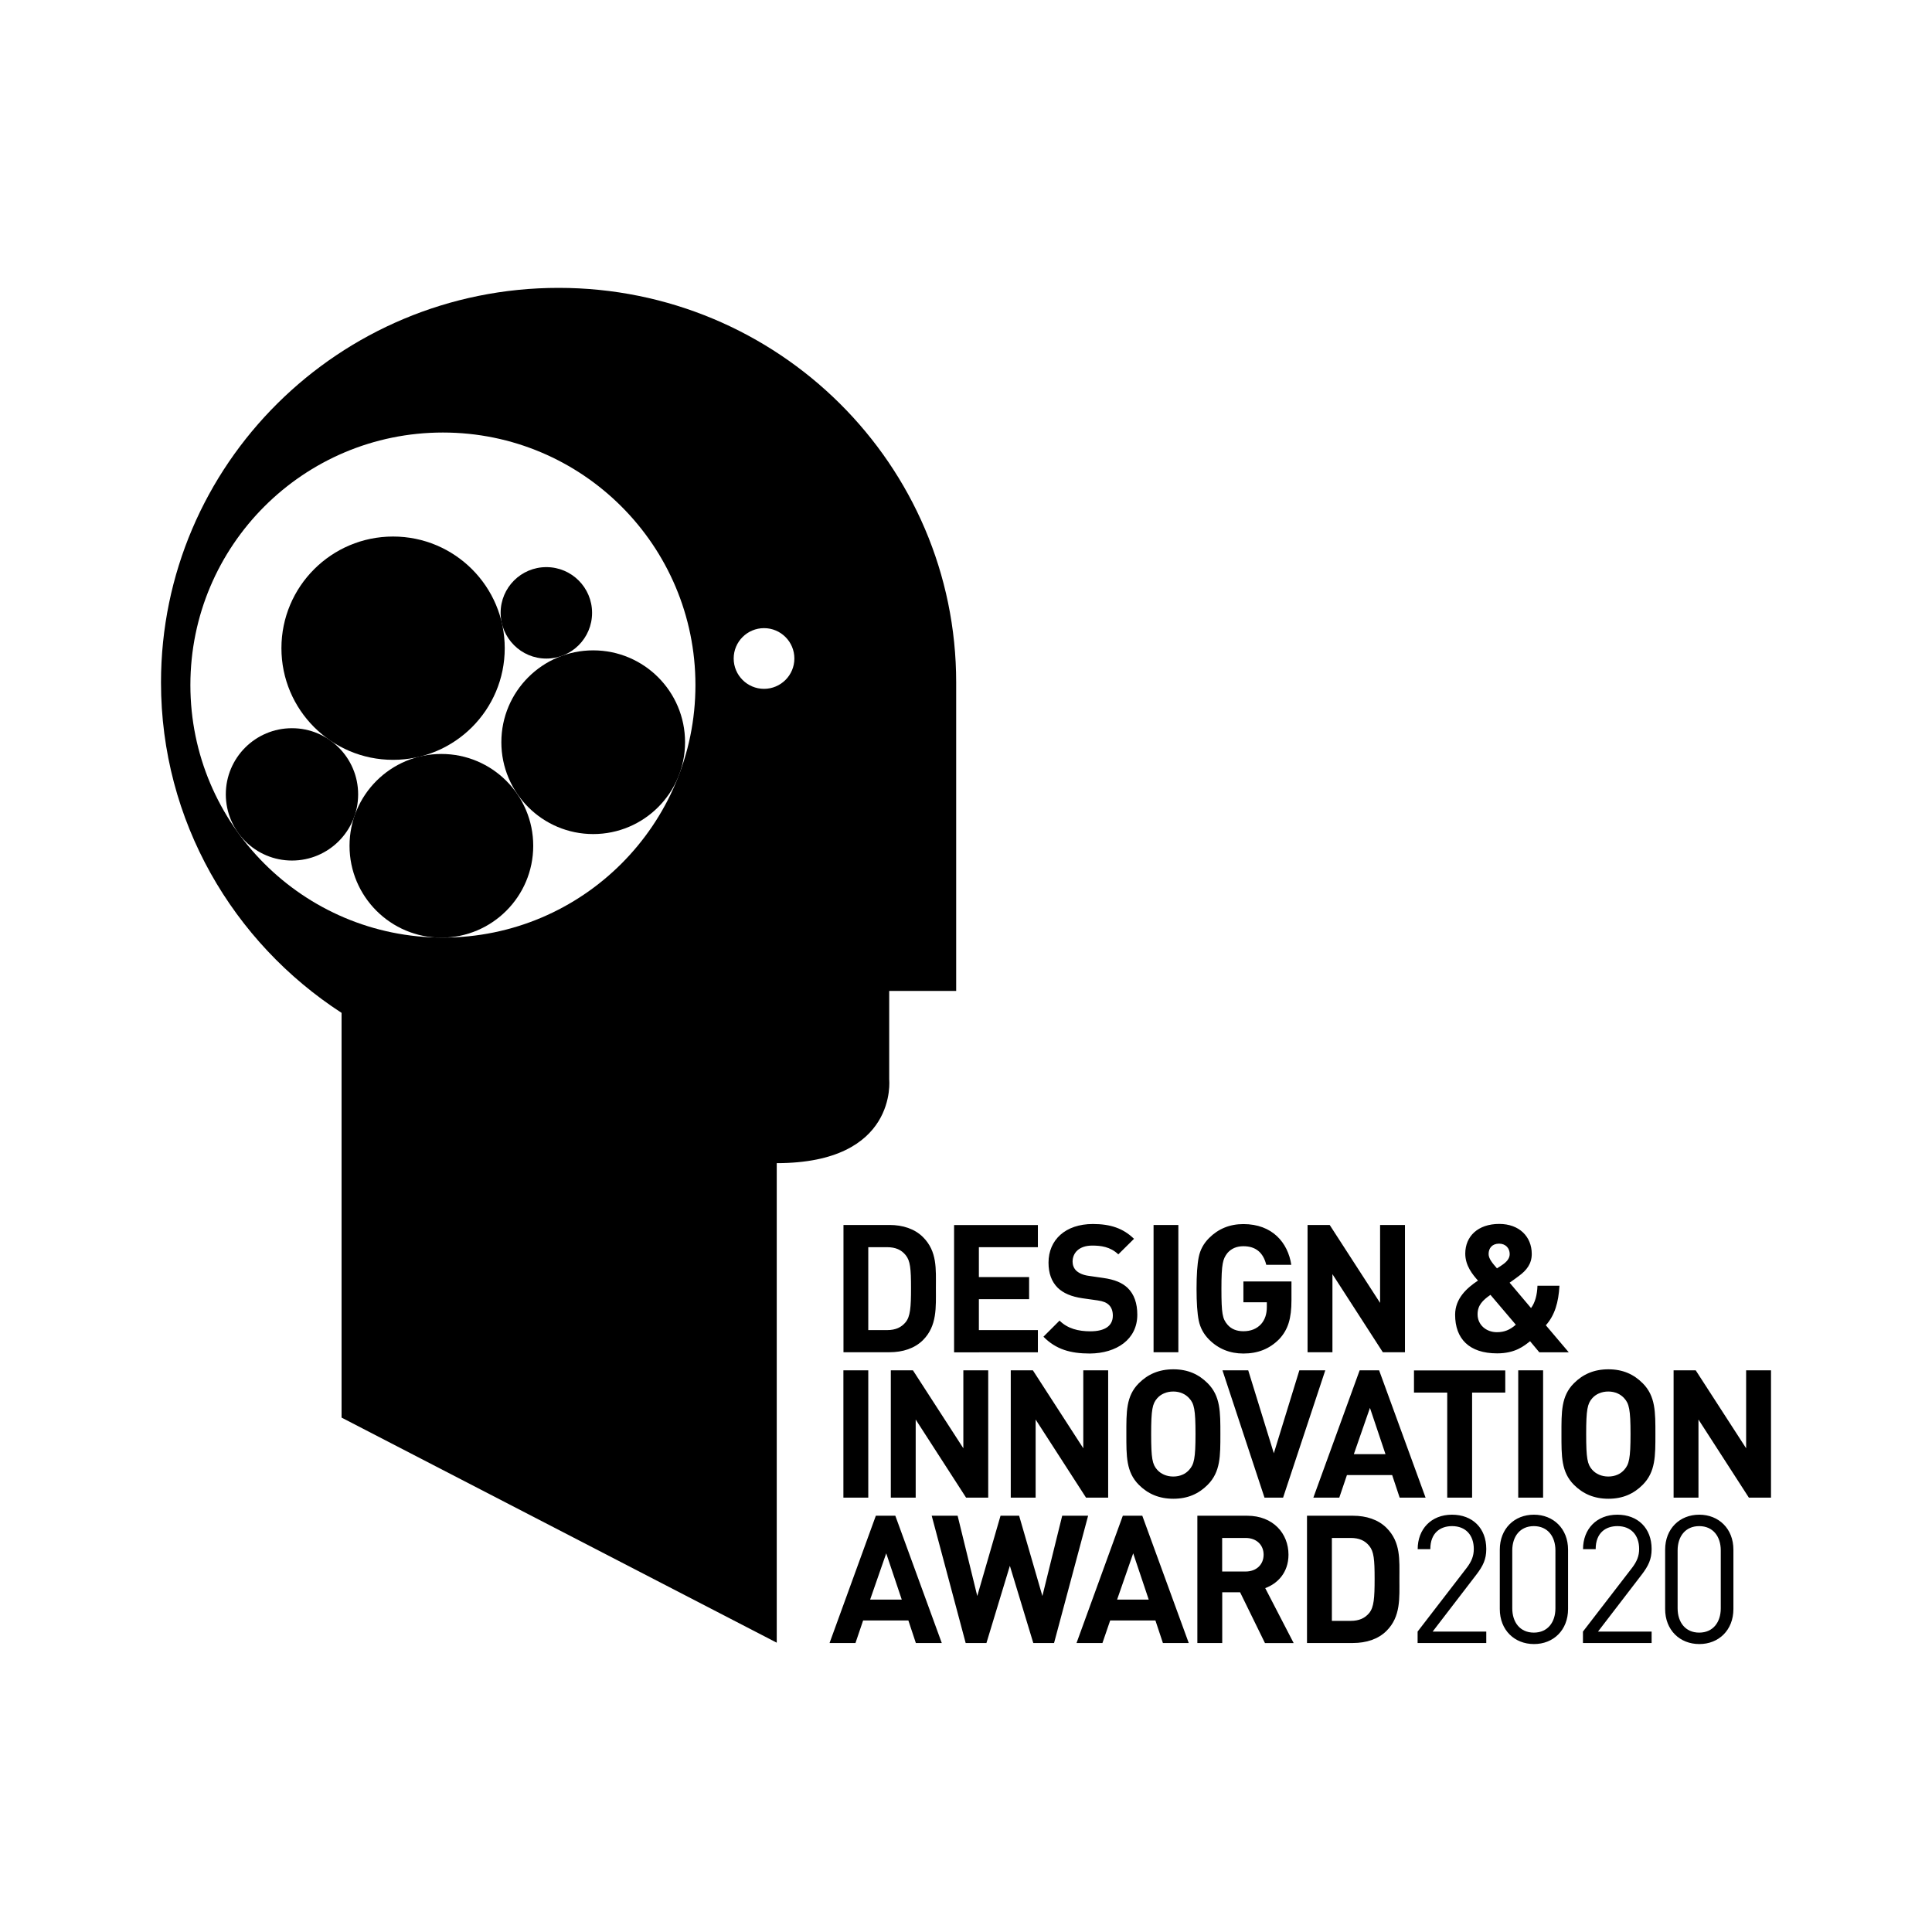
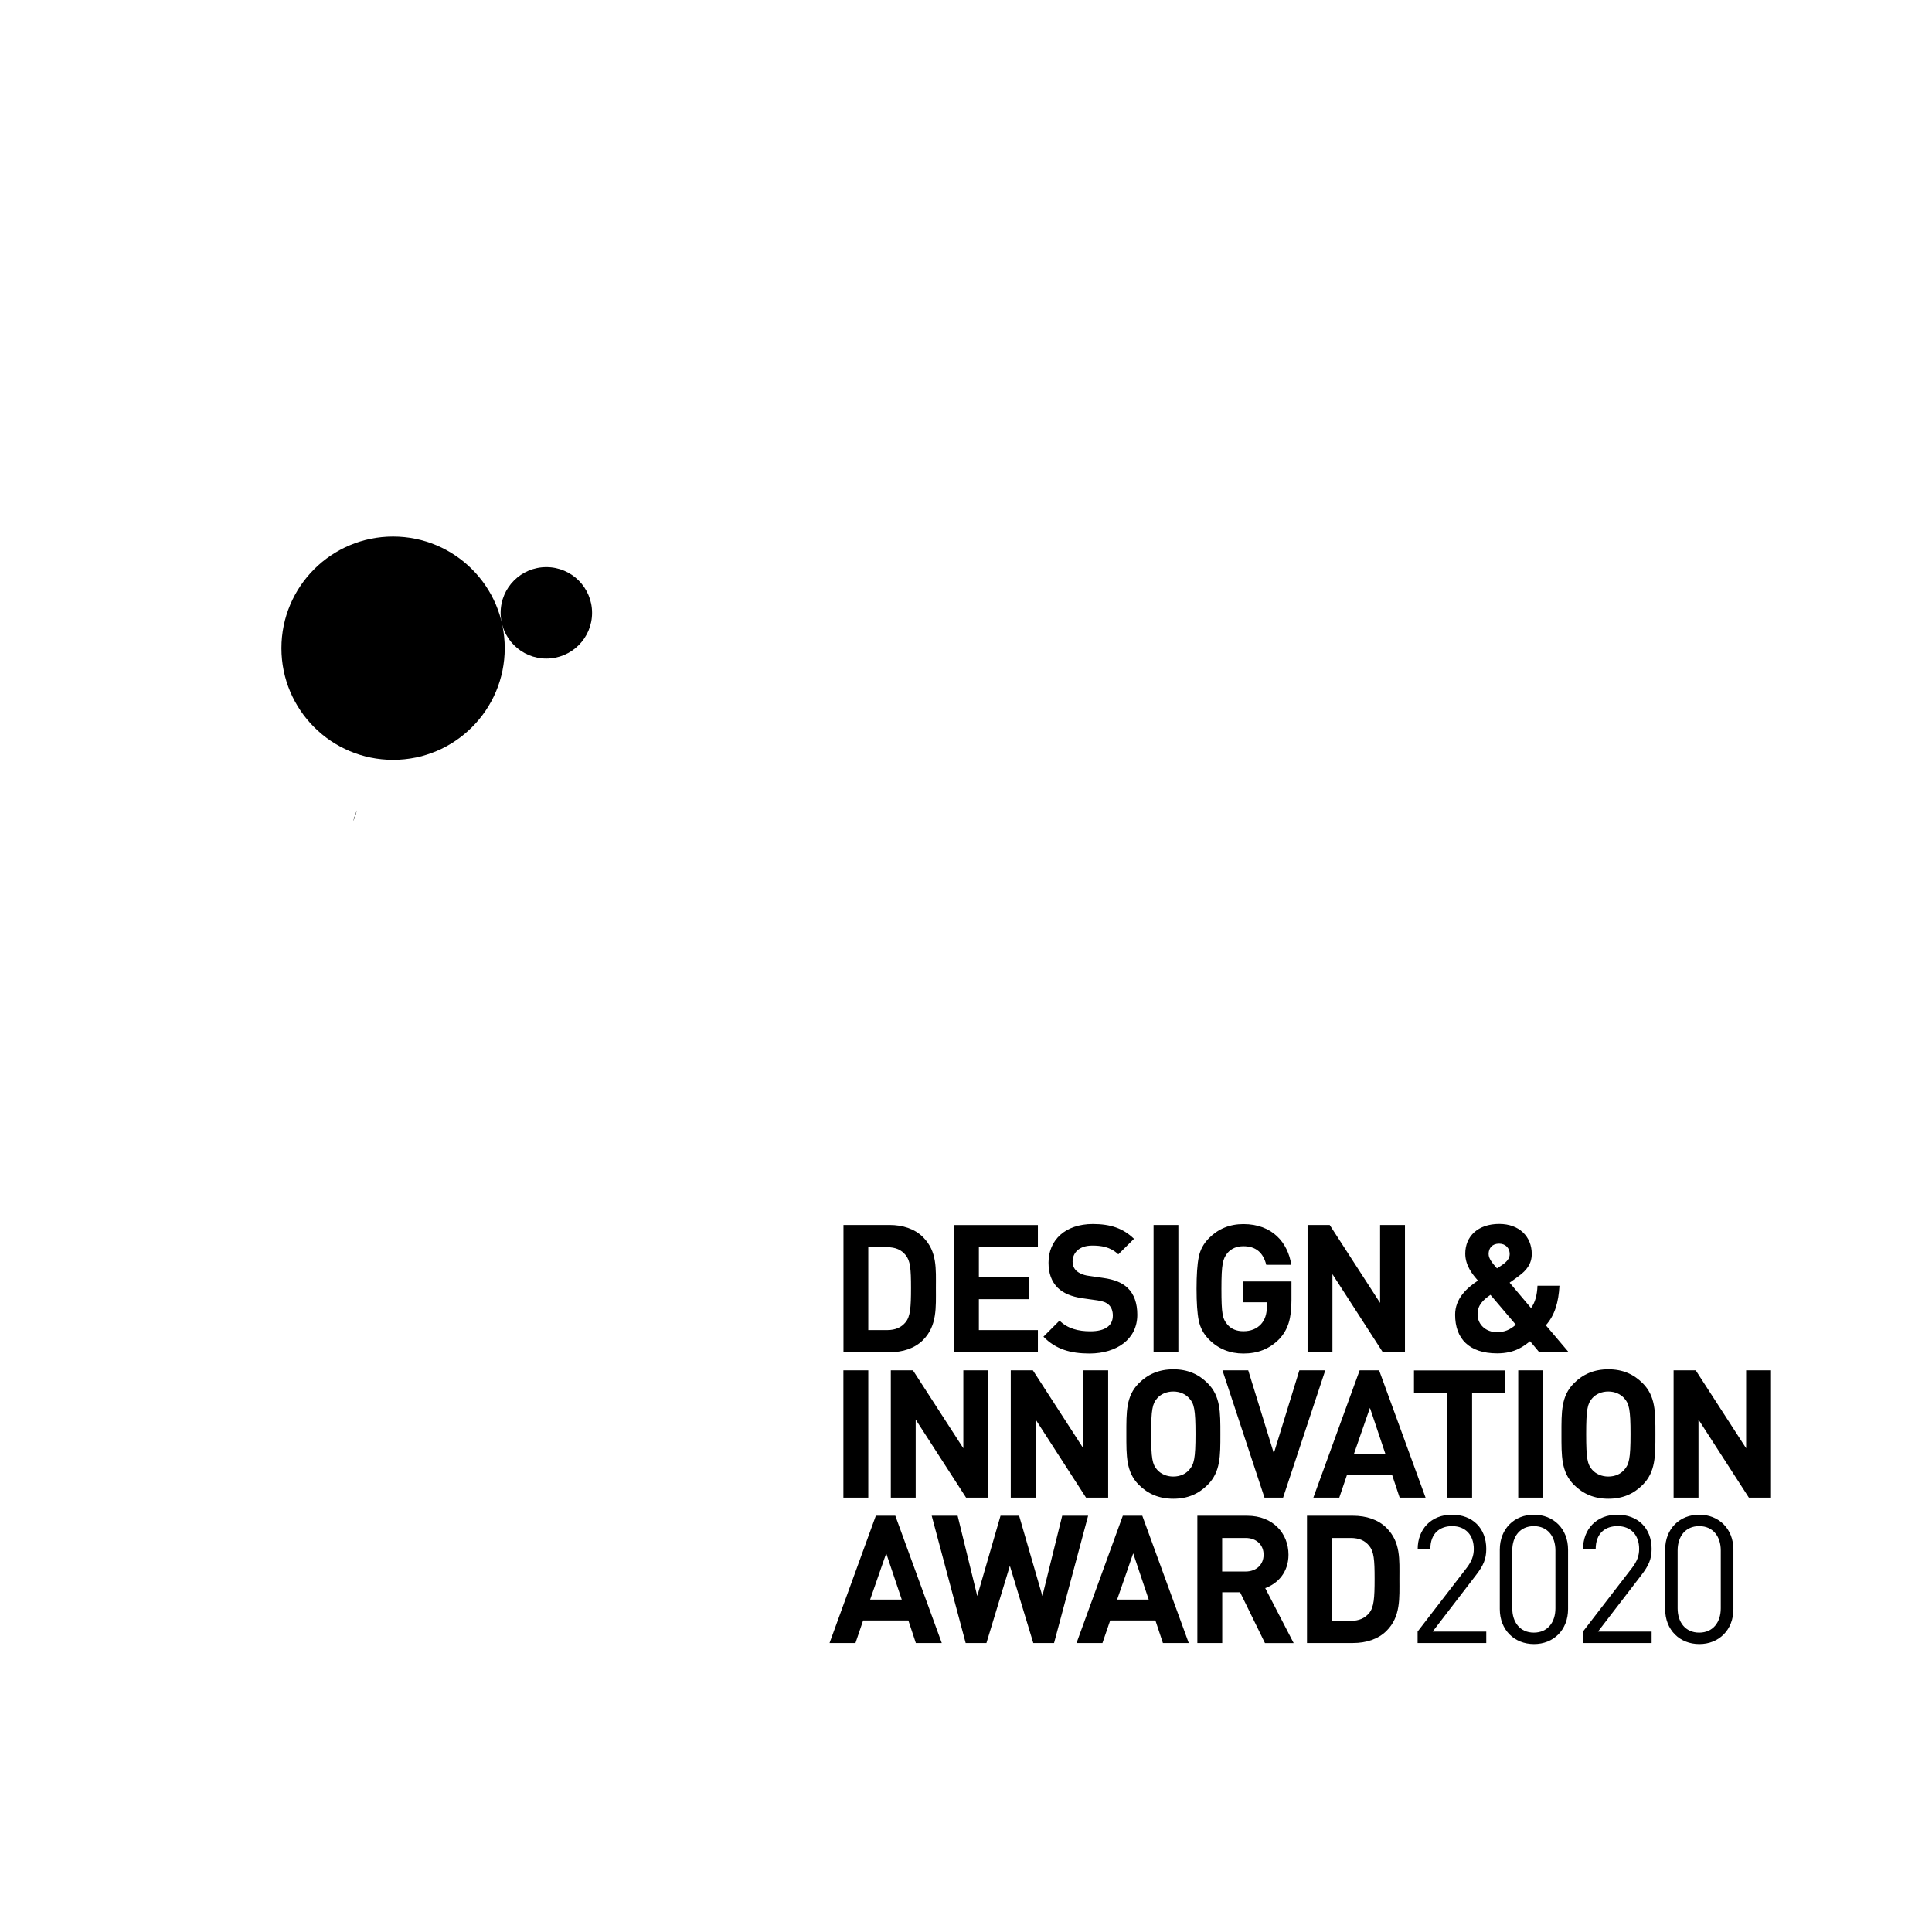
<svg xmlns="http://www.w3.org/2000/svg" version="1.1" id="Ebene_1" x="0px" y="0px" width="24px" height="24px" viewBox="0 0 24 24" enable-background="new 0 0 24 24" xml:space="preserve">
  <g>
-     <path d="M11.878,12.31V8.478c0-2.707-2.211-4.902-4.939-4.902C4.211,3.576,2,5.771,2,8.478c0,1.719,0.894,3.229,2.243,4.104v5.028   l5.406,2.796v-5.957c1.508,0,1.397-1.04,1.397-1.04V12.31H11.878L11.878,12.31z M8.639,8.51c0,1.733-1.405,3.137-3.137,3.137   c-1.733,0-3.137-1.405-3.137-3.137c0-1.733,1.405-3.137,3.137-3.137C7.234,5.373,8.639,6.778,8.639,8.51L8.639,8.51z M9.868,8.18   c0,0.208-0.169,0.377-0.377,0.377c-0.208,0-0.377-0.169-0.377-0.377c0-0.208,0.169-0.377,0.377-0.377   C9.699,7.803,9.868,7.972,9.868,8.18L9.868,8.18z" />
    <path d="M4.433,10.067c-0.019,0.045-0.035,0.092-0.047,0.139C4.405,10.162,4.421,10.115,4.433,10.067" />
    <path d="M5.264,9.386C5.229,9.393,5.195,9.401,5.162,9.411C5.196,9.404,5.23,9.396,5.264,9.386" />
    <path d="M11.699,20.41l-0.577-1.581H10.88l-0.575,1.581h0.322l0.095-0.28h0.562l0.093,0.28H11.699L11.699,20.41z M11.202,19.871   h-0.393l0.2-0.575L11.202,19.871L11.202,19.871z M13.517,18.829h-0.322l-0.246,0.997l-0.289-0.997h-0.231l-0.289,0.997   l-0.244-0.997h-0.322l0.422,1.581h0.258l0.291-0.959l0.291,0.959h0.258L13.517,18.829L13.517,18.829z M14.767,20.41l-0.577-1.581   h-0.242l-0.575,1.581h0.322l0.096-0.28h0.562l0.093,0.28H14.767L14.767,20.41z M14.27,19.871h-0.393l0.2-0.575L14.27,19.871   L14.27,19.871z M16.07,20.41l-0.353-0.682c0.153-0.055,0.289-0.193,0.289-0.415c0-0.264-0.191-0.484-0.513-0.484h-0.619v1.581   h0.309V19.78h0.222l0.309,0.631H16.07L16.07,20.41z M15.697,19.313c0,0.122-0.089,0.209-0.224,0.209h-0.291v-0.417h0.291   C15.608,19.105,15.697,19.191,15.697,19.313L15.697,19.313z M17.384,19.613c0-0.238,0.018-0.455-0.16-0.633   c-0.104-0.104-0.253-0.151-0.417-0.151h-0.571v1.581h0.571c0.164,0,0.313-0.047,0.417-0.151   C17.402,20.082,17.384,19.851,17.384,19.613L17.384,19.613z M17.076,19.613c0,0.24-0.009,0.353-0.067,0.424   c-0.053,0.064-0.124,0.098-0.231,0.098h-0.233v-1.03h0.233c0.107,0,0.178,0.033,0.231,0.098   C17.067,19.273,17.076,19.373,17.076,19.613L17.076,19.613z M18.463,20.41v-0.142h-0.666l0.542-0.706   c0.085-0.111,0.124-0.193,0.124-0.32c0-0.26-0.172-0.426-0.426-0.426c-0.259,0-0.426,0.18-0.426,0.428h0.157   c0-0.204,0.126-0.286,0.27-0.286c0.17,0,0.27,0.113,0.27,0.284c0,0.087-0.028,0.155-0.087,0.233l-0.611,0.793v0.142H18.463   L18.463,20.41z M19.479,19.988v-0.737c0-0.262-0.183-0.435-0.424-0.435c-0.242,0-0.424,0.173-0.424,0.435v0.737   c0,0.262,0.183,0.435,0.424,0.435C19.296,20.424,19.479,20.25,19.479,19.988L19.479,19.988z M19.322,19.979   c0,0.173-0.096,0.302-0.268,0.302s-0.268-0.129-0.268-0.302V19.26c0-0.173,0.096-0.302,0.268-0.302s0.268,0.129,0.268,0.302V19.979   L19.322,19.979z M20.517,20.41v-0.142h-0.666l0.542-0.706c0.085-0.111,0.124-0.193,0.124-0.32c0-0.26-0.172-0.426-0.426-0.426   c-0.259,0-0.426,0.18-0.426,0.428h0.157c0-0.204,0.126-0.286,0.27-0.286c0.17,0,0.27,0.113,0.27,0.284   c0,0.087-0.028,0.155-0.087,0.233l-0.611,0.793v0.142H20.517L20.517,20.41z M21.533,19.988v-0.737c0-0.262-0.183-0.435-0.424-0.435   c-0.242,0-0.424,0.173-0.424,0.435v0.737c0,0.262,0.183,0.435,0.424,0.435C21.35,20.424,21.533,20.25,21.533,19.988L21.533,19.988z    M21.376,19.979c0,0.173-0.096,0.302-0.268,0.302c-0.172,0-0.268-0.129-0.268-0.302V19.26c0-0.173,0.096-0.302,0.268-0.302   c0.172,0,0.268,0.129,0.268,0.302V19.979L21.376,19.979z" />
    <path d="M10.786,18.604v-1.581h-0.309v1.581H10.786L10.786,18.604z M12.276,18.604v-1.581h-0.309v0.968l-0.626-0.968h-0.275v1.581   h0.309v-0.97l0.626,0.97H12.276L12.276,18.604z M13.766,18.604v-1.581h-0.309v0.968l-0.626-0.968h-0.275v1.581h0.309v-0.97   l0.626,0.97H13.766L13.766,18.604z M15.16,17.814c0-0.273,0.002-0.471-0.158-0.631c-0.111-0.111-0.246-0.173-0.426-0.173   c-0.18,0-0.318,0.062-0.429,0.173c-0.16,0.16-0.155,0.357-0.155,0.631c0,0.273-0.004,0.471,0.155,0.631   c0.111,0.111,0.249,0.173,0.429,0.173c0.18,0,0.315-0.062,0.426-0.173C15.162,18.284,15.16,18.087,15.16,17.814L15.16,17.814z    M14.851,17.814c0,0.304-0.018,0.377-0.078,0.444c-0.044,0.051-0.113,0.084-0.198,0.084c-0.084,0-0.155-0.033-0.2-0.084   c-0.06-0.067-0.075-0.14-0.075-0.444c0-0.304,0.016-0.377,0.075-0.444c0.044-0.051,0.115-0.084,0.2-0.084   c0.084,0,0.153,0.033,0.198,0.084C14.834,17.436,14.851,17.509,14.851,17.814L14.851,17.814z M16.463,17.023h-0.322l-0.317,1.03   l-0.318-1.03h-0.32l0.522,1.581h0.231L16.463,17.023L16.463,17.023z M17.709,18.604l-0.577-1.581h-0.242l-0.575,1.581h0.322   l0.095-0.28h0.562l0.093,0.28H17.709L17.709,18.604z M17.211,18.064h-0.393l0.2-0.575L17.211,18.064L17.211,18.064z M18.699,17.299   v-0.275h-1.134v0.275h0.413v1.305h0.309v-1.305H18.699L18.699,17.299z M19.169,18.604v-1.581h-0.309v1.581H19.169L19.169,18.604z    M20.564,17.814c0-0.273,0.002-0.471-0.158-0.631c-0.111-0.111-0.246-0.173-0.426-0.173c-0.18,0-0.317,0.062-0.428,0.173   c-0.16,0.16-0.155,0.357-0.155,0.631c0,0.273-0.004,0.471,0.155,0.631c0.111,0.111,0.249,0.173,0.428,0.173   c0.18,0,0.315-0.062,0.426-0.173C20.566,18.284,20.564,18.087,20.564,17.814L20.564,17.814z M20.255,17.814   c0,0.304-0.018,0.377-0.078,0.444c-0.044,0.051-0.113,0.084-0.198,0.084c-0.084,0-0.155-0.033-0.2-0.084   c-0.06-0.067-0.075-0.14-0.075-0.444c0-0.304,0.016-0.377,0.075-0.444c0.044-0.051,0.115-0.084,0.2-0.084   c0.084,0,0.153,0.033,0.198,0.084C20.237,17.436,20.255,17.509,20.255,17.814L20.255,17.814z M22,18.604v-1.581h-0.309v0.968   l-0.626-0.968H20.79v1.581h0.309v-0.97l0.626,0.97H22L22,18.604z" />
    <path d="M11.626,16.001c0-0.238,0.018-0.455-0.16-0.633c-0.104-0.104-0.253-0.151-0.417-0.151h-0.571v1.581h0.571   c0.164,0,0.313-0.047,0.417-0.151C11.643,16.469,11.626,16.238,11.626,16.001L11.626,16.001z M11.317,16.001   c0,0.24-0.009,0.353-0.067,0.424c-0.053,0.064-0.124,0.098-0.231,0.098h-0.233v-1.03h0.233c0.107,0,0.178,0.033,0.231,0.098   C11.308,15.661,11.317,15.761,11.317,16.001L11.317,16.001z M12.893,16.798v-0.275h-0.733v-0.384h0.624v-0.275h-0.624v-0.371h0.733   v-0.275h-1.041v1.581H12.893L12.893,16.798z M14.128,16.332c0-0.14-0.038-0.255-0.122-0.335c-0.067-0.062-0.158-0.102-0.302-0.122   l-0.186-0.027c-0.064-0.009-0.115-0.033-0.147-0.062c-0.033-0.031-0.047-0.073-0.047-0.113c0-0.109,0.08-0.2,0.244-0.2   c0.104,0,0.224,0.013,0.324,0.109l0.195-0.193c-0.135-0.131-0.293-0.184-0.511-0.184c-0.342,0-0.551,0.198-0.551,0.48   c0,0.133,0.038,0.235,0.113,0.311c0.071,0.069,0.171,0.111,0.306,0.131l0.191,0.027c0.073,0.011,0.109,0.027,0.14,0.056   c0.033,0.031,0.049,0.078,0.049,0.133c0,0.127-0.098,0.195-0.28,0.195c-0.147,0-0.282-0.033-0.382-0.133l-0.2,0.2   c0.155,0.158,0.337,0.209,0.577,0.209C13.872,16.811,14.128,16.638,14.128,16.332L14.128,16.332z M14.638,16.798v-1.581H14.33   v1.581H14.638L14.638,16.798z M16.043,16.15v-0.231h-0.597v0.258h0.291v0.06c0,0.087-0.024,0.158-0.071,0.211   c-0.055,0.06-0.129,0.089-0.22,0.089c-0.084,0-0.151-0.027-0.198-0.082c-0.062-0.073-0.075-0.135-0.075-0.446   c0-0.313,0.018-0.371,0.075-0.444c0.049-0.056,0.115-0.084,0.198-0.084c0.153,0,0.246,0.078,0.284,0.231h0.311   c-0.042-0.275-0.235-0.506-0.595-0.506c-0.169,0-0.311,0.058-0.426,0.173c-0.069,0.069-0.111,0.147-0.129,0.238   c-0.018,0.089-0.027,0.22-0.027,0.393s0.009,0.304,0.027,0.393c0.018,0.089,0.06,0.169,0.129,0.238   c0.115,0.115,0.258,0.173,0.426,0.173c0.178,0,0.324-0.056,0.446-0.18C16.001,16.516,16.043,16.38,16.043,16.15L16.043,16.15z    M17.453,16.798v-1.581h-0.309v0.968l-0.626-0.968h-0.275v1.581h0.309v-0.97l0.626,0.97H17.453L17.453,16.798z M19.487,16.798   l-0.284-0.335c0.111-0.124,0.158-0.286,0.169-0.491h-0.273c-0.004,0.113-0.029,0.209-0.08,0.277l-0.266-0.315   c0.04-0.027,0.113-0.082,0.113-0.082c0.098-0.071,0.162-0.153,0.162-0.275c0-0.215-0.155-0.373-0.404-0.373   c-0.264,0-0.422,0.153-0.422,0.369c0,0.151,0.093,0.262,0.158,0.335c-0.138,0.091-0.284,0.222-0.284,0.424   c0,0.297,0.173,0.48,0.522,0.48c0.226,0,0.335-0.093,0.409-0.151l0.115,0.138H19.487L19.487,16.798z M18.83,16.456   c-0.073,0.064-0.142,0.093-0.235,0.093c-0.133,0-0.24-0.091-0.24-0.222c0-0.113,0.064-0.175,0.16-0.242L18.83,16.456L18.83,16.456z    M18.754,15.579c0,0.056-0.04,0.098-0.091,0.133c0,0-0.044,0.031-0.067,0.044c-0.056-0.064-0.104-0.12-0.104-0.178   c0-0.073,0.044-0.129,0.131-0.129C18.705,15.45,18.754,15.506,18.754,15.579L18.754,15.579z" />
-     <path d="M5.483,11.648c0.63,0,1.141-0.511,1.141-1.141c0-0.63-0.511-1.141-1.141-1.141c-0.63,0-1.141,0.511-1.141,1.141   C4.342,11.137,4.853,11.648,5.483,11.648L5.483,11.648z" />
-     <path d="M7.369,10.361c0.63,0,1.141-0.511,1.141-1.141c0-0.63-0.511-1.141-1.141-1.141c-0.63,0-1.141,0.511-1.141,1.141   C6.228,9.85,6.739,10.361,7.369,10.361L7.369,10.361z" />
    <path d="M6.787,8.181c0.314,0,0.568-0.254,0.568-0.568c0-0.314-0.254-0.568-0.568-0.568c-0.314,0-0.568,0.254-0.568,0.568   C6.219,7.926,6.473,8.181,6.787,8.181L6.787,8.181z" />
    <path d="M4.883,9.439c0.766,0,1.387-0.621,1.387-1.387c0-0.766-0.621-1.387-1.387-1.387c-0.766,0-1.387,0.621-1.387,1.387   C3.496,8.818,4.117,9.439,4.883,9.439L4.883,9.439z" />
-     <path d="M3.627,10.69c0.454,0,0.822-0.368,0.822-0.822c0-0.454-0.368-0.822-0.822-0.822c-0.454,0-0.822,0.368-0.822,0.822   C2.806,10.323,3.174,10.69,3.627,10.69L3.627,10.69z" />
  </g>
</svg>